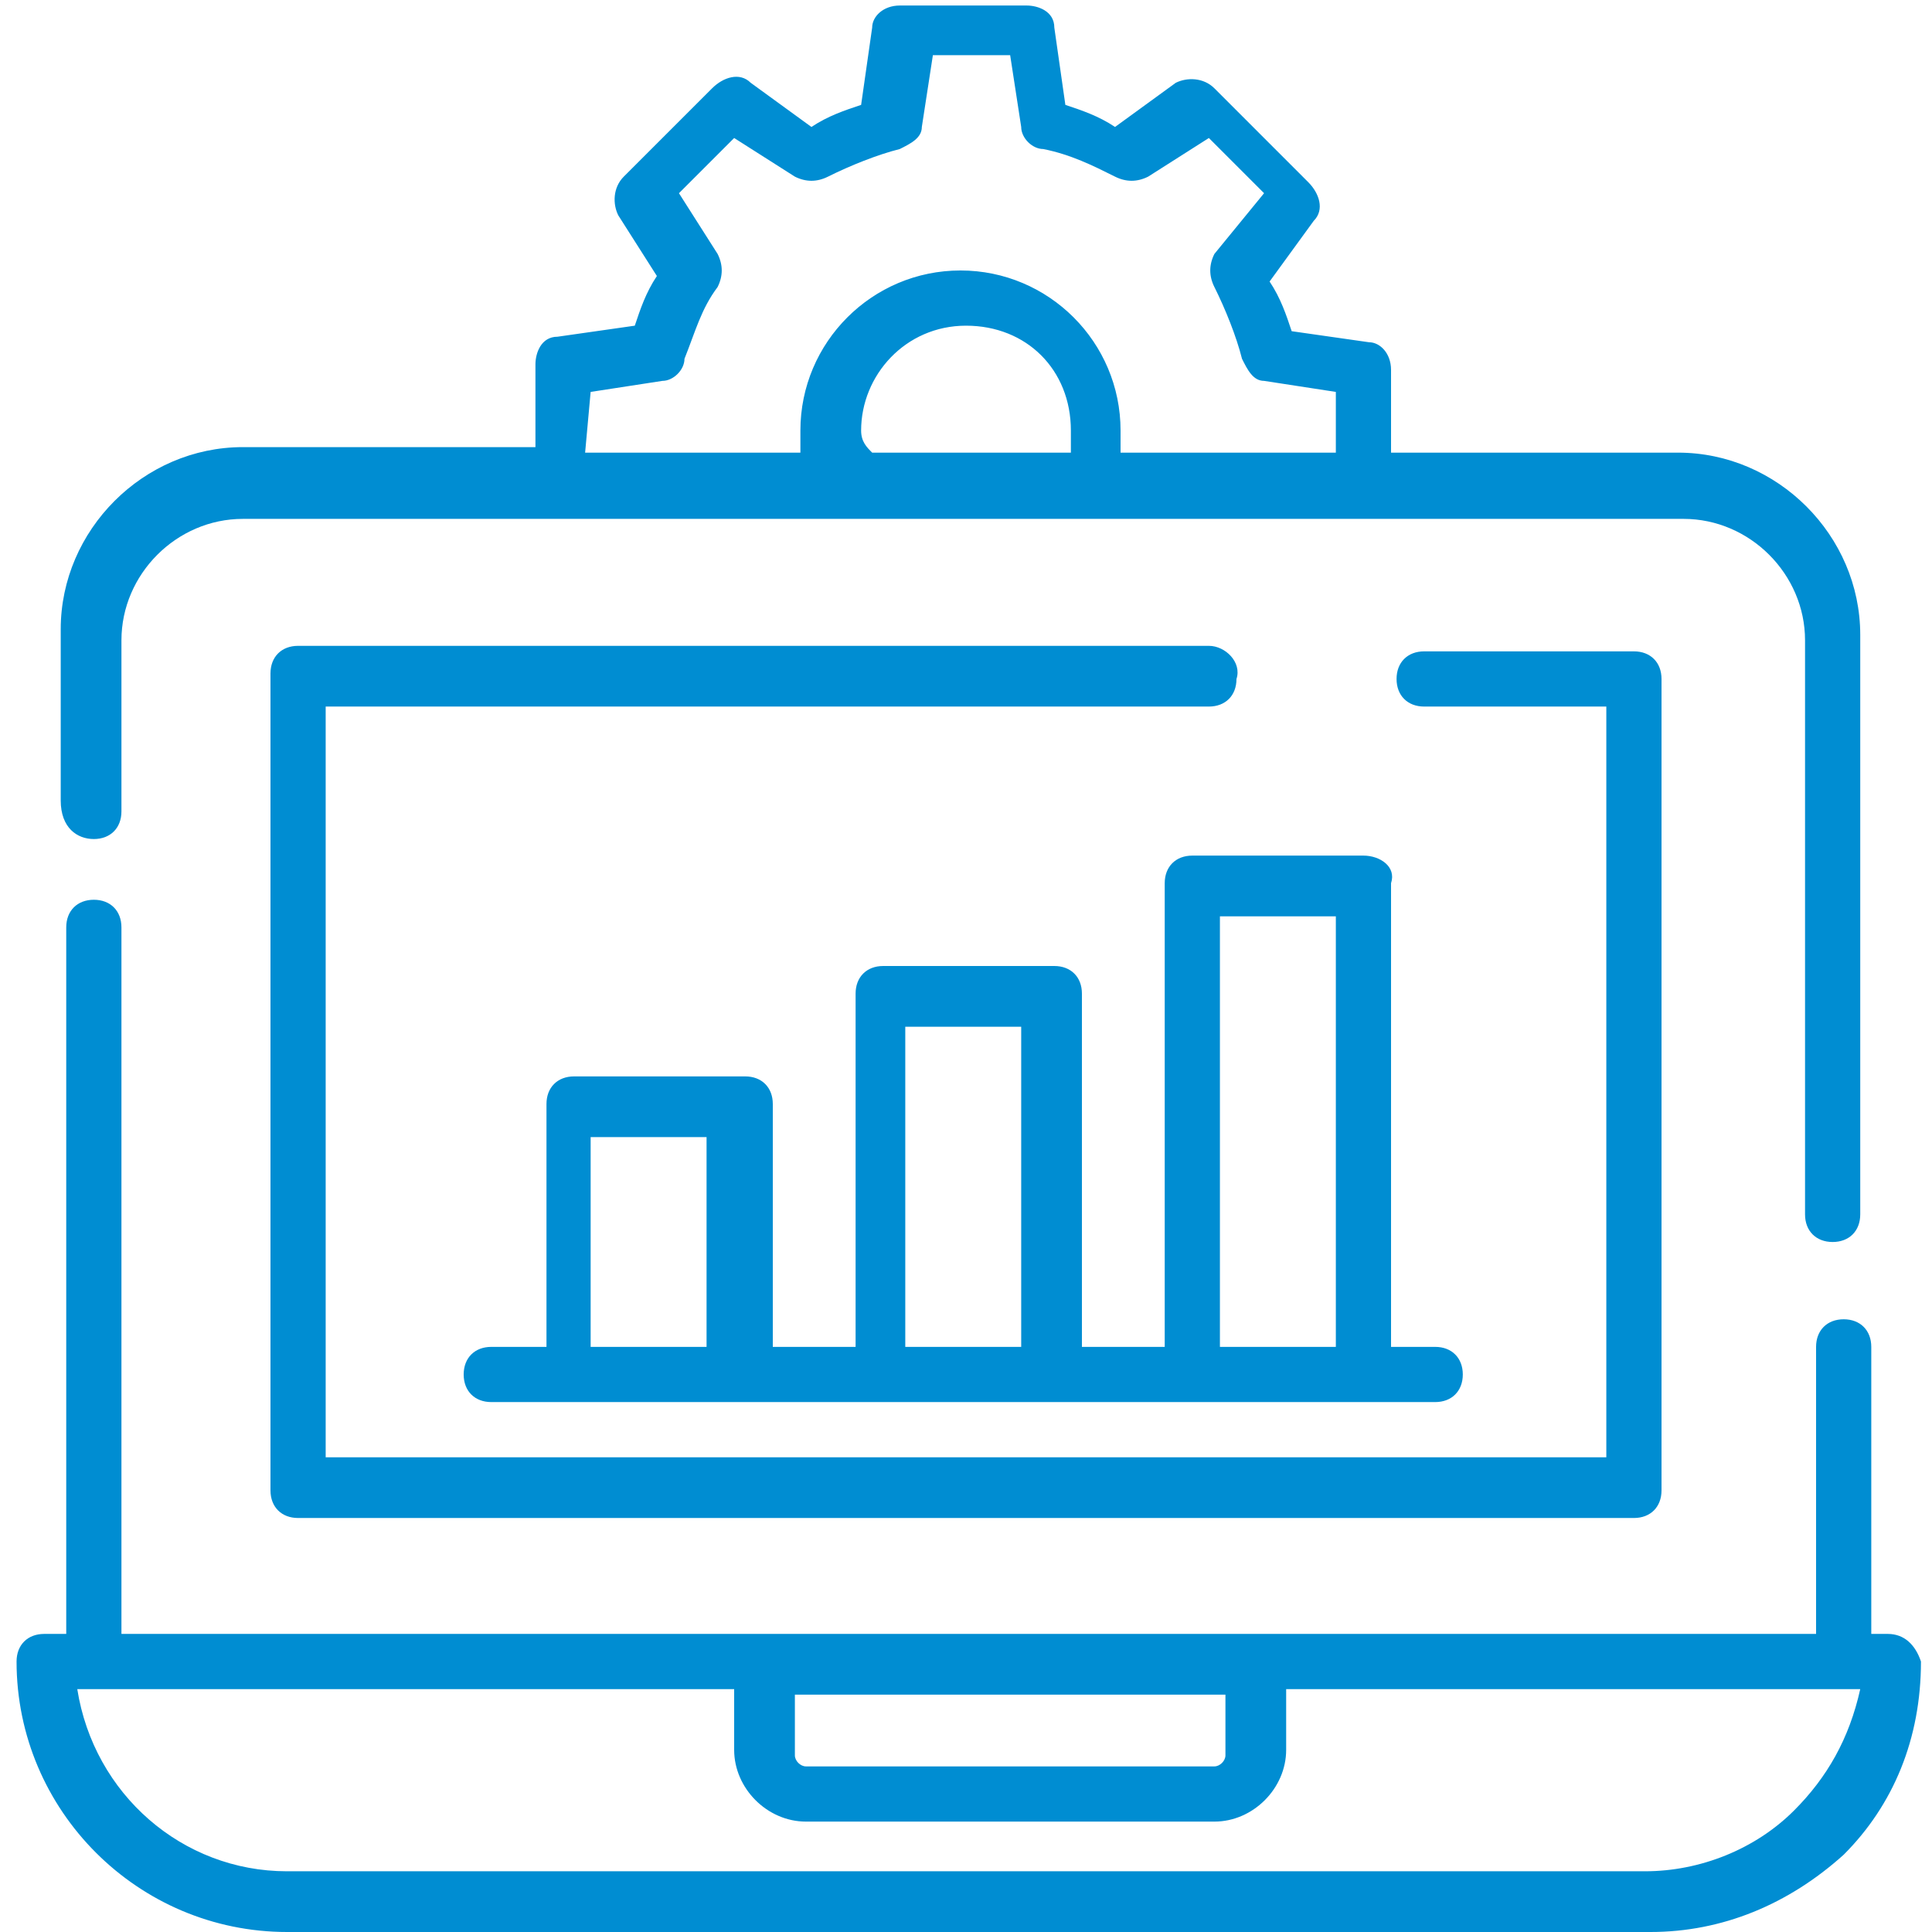
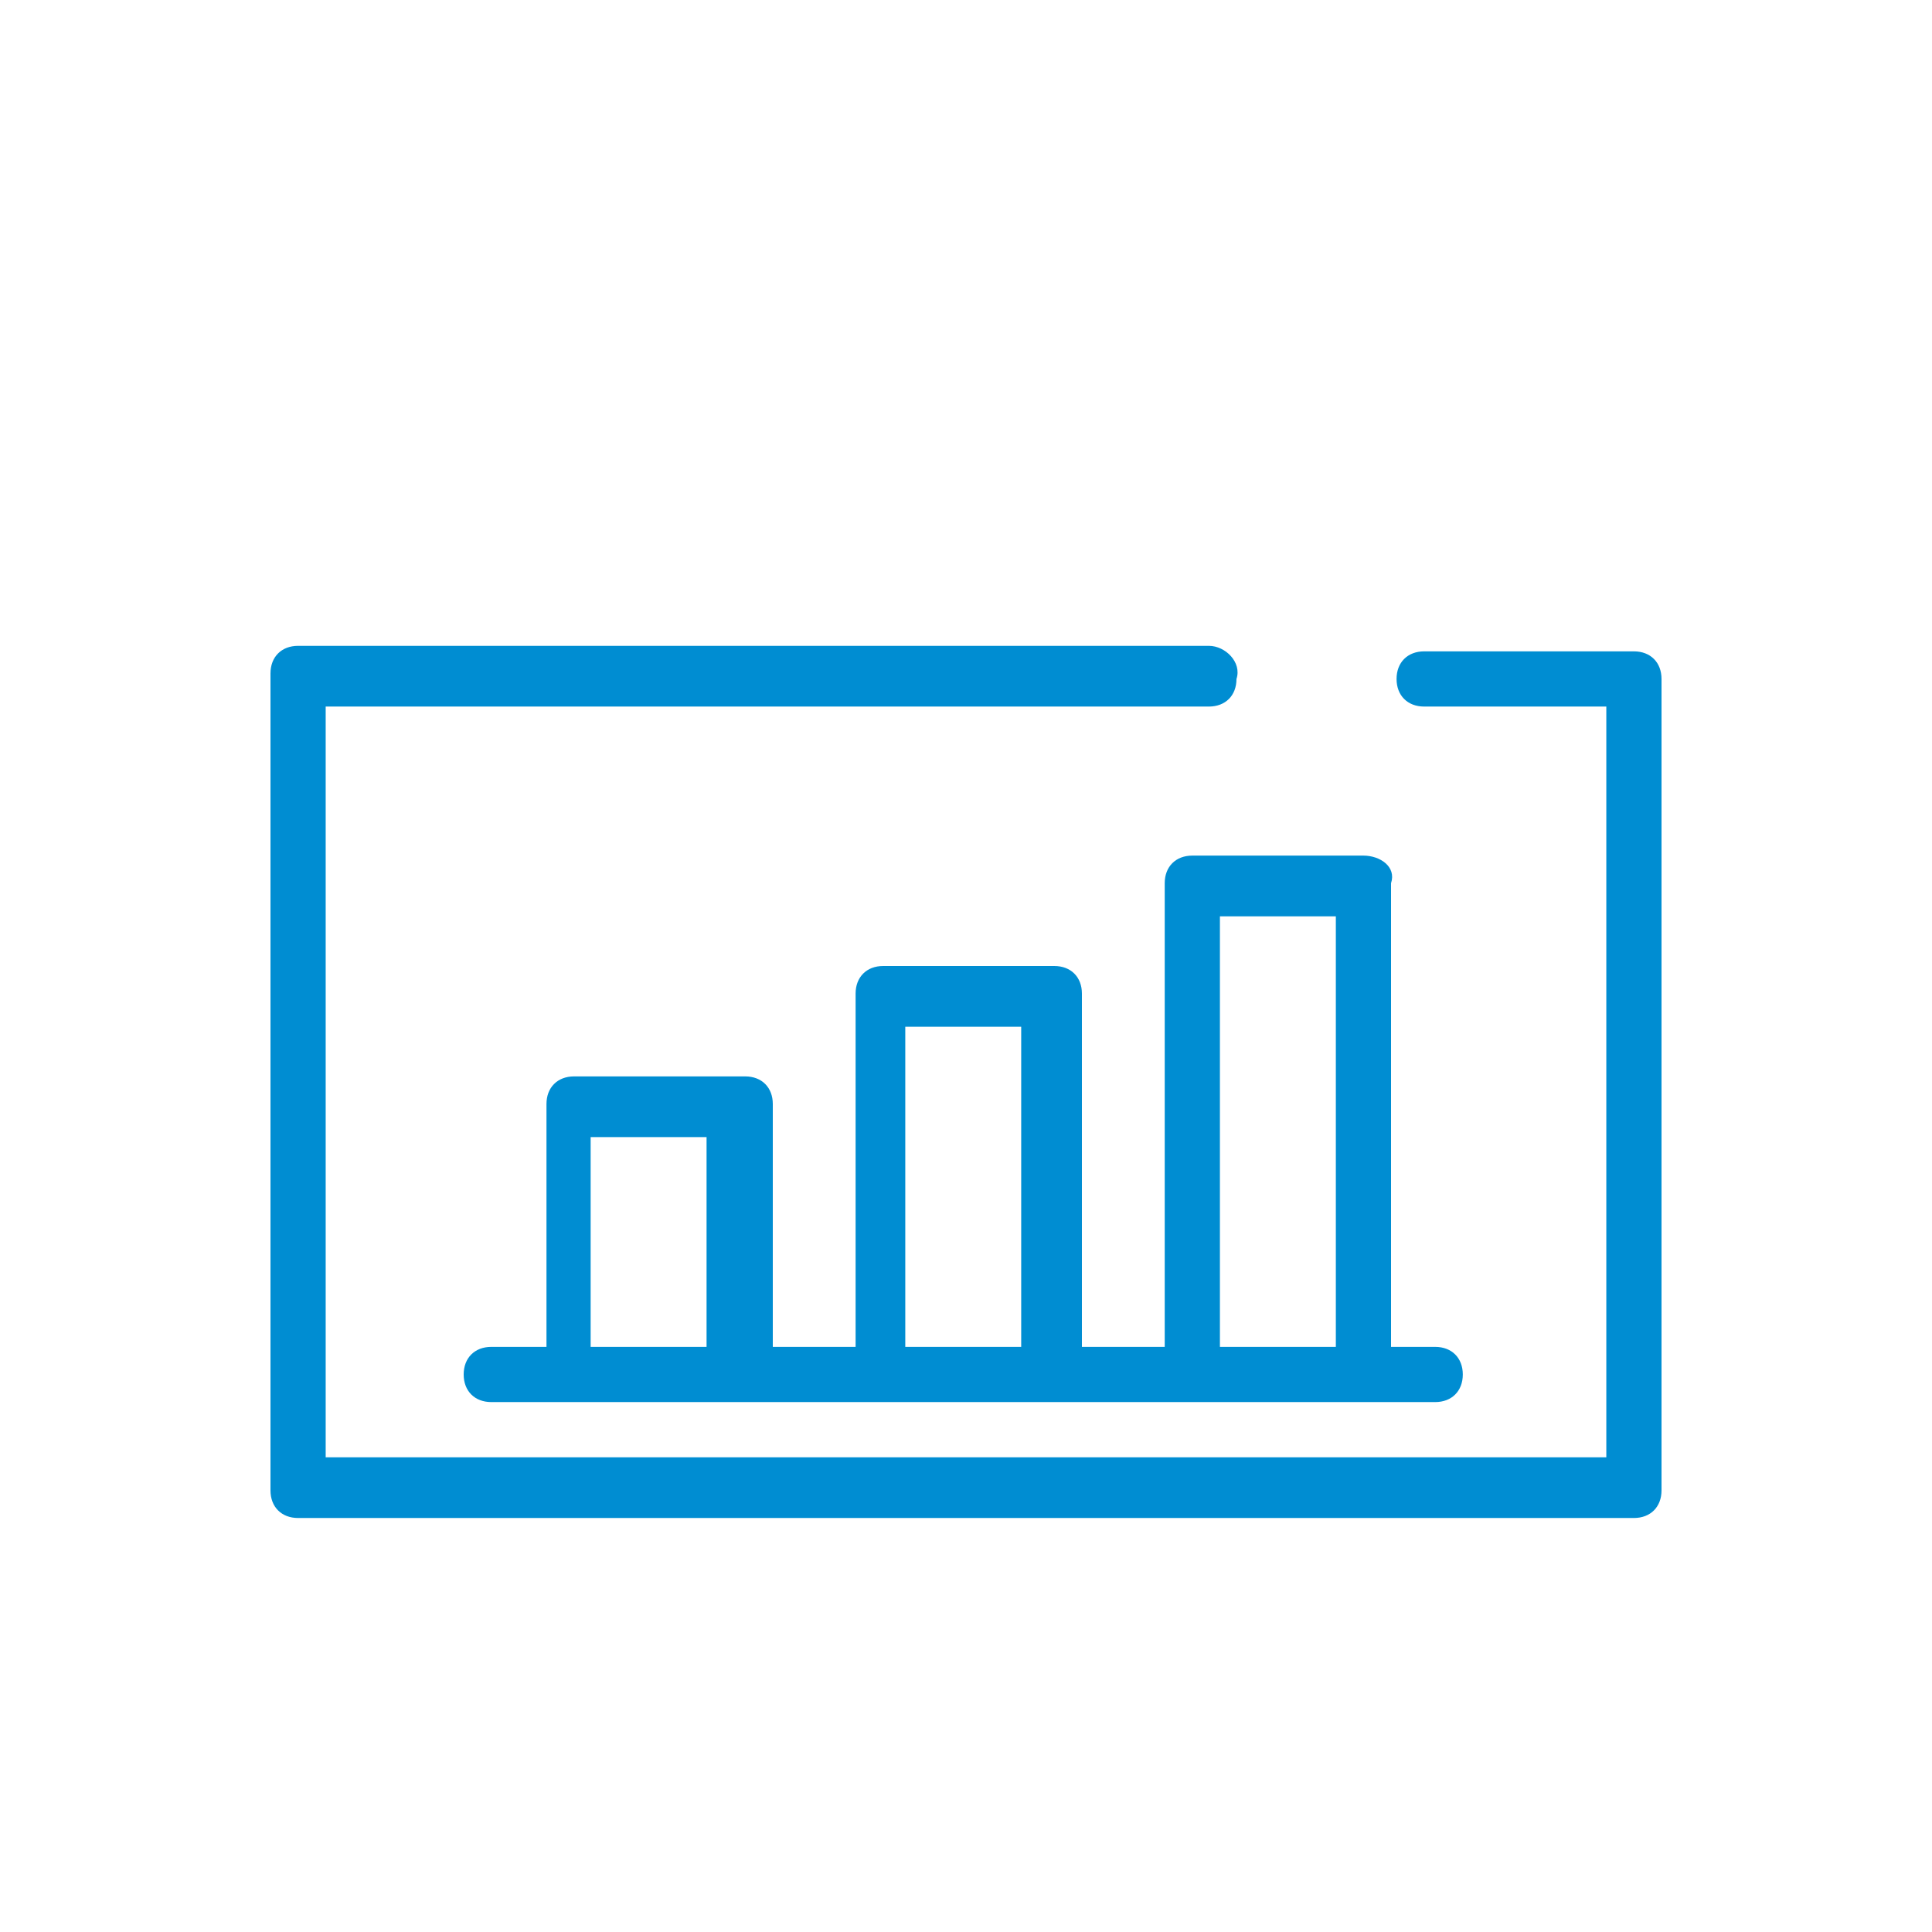
<svg xmlns="http://www.w3.org/2000/svg" version="1.1" id="Layer_1" x="0px" y="0px" viewBox="0 0 35 35" style="enable-background:new 0 0 35 35;" xml:space="preserve">
  <style type="text/css">
	.st0{fill:#008DD2;}
</style>
  <g id="Layer_16">
    <g>
-       <path class="st0" d="M1.7,15.2c0.3,0,0.5-0.2,0.5-0.5v-3.1c0-1.2,1-2.2,2.2-2.2h26.1c1.2,0,2.2,1,2.2,2.2V22    c0,0.3,0.2,0.5,0.5,0.5s0.5-0.2,0.5-0.5V11.5c0-1.8-1.5-3.3-3.3-3.3h-5.2V6.7c0-0.3-0.2-0.5-0.4-0.5L23.4,6    c-0.1-0.3-0.2-0.6-0.4-0.9L23.8,4c0.2-0.2,0.1-0.5-0.1-0.7L22,1.6c-0.2-0.2-0.5-0.2-0.7-0.1l-1.1,0.8c-0.3-0.2-0.6-0.3-0.9-0.4    l-0.2-1.4c0-0.3-0.3-0.4-0.5-0.4h-2.3c-0.3,0-0.5,0.2-0.5,0.4l-0.2,1.4C15.3,2,15,2.1,14.7,2.3l-1.1-0.8c-0.2-0.2-0.5-0.1-0.7,0.1    l-1.6,1.6c-0.2,0.2-0.2,0.5-0.1,0.7L11.9,5c-0.2,0.3-0.3,0.6-0.4,0.9l-1.4,0.2c-0.3,0-0.4,0.3-0.4,0.5v1.5H4.4    c-1.8,0-3.3,1.5-3.3,3.3v3.1C1.1,15,1.4,15.2,1.7,15.2L1.7,15.2z M15.6,7.8c0-1,0.8-1.9,1.9-1.9s1.9,0.8,1.9,1.9    c0,0.1,0,0.3,0,0.4h-3.6C15.7,8.1,15.6,8,15.6,7.8L15.6,7.8z M10.7,7.1L12,6.9c0.2,0,0.4-0.2,0.4-0.4C12.6,6,12.7,5.6,13,5.2    c0.1-0.2,0.1-0.4,0-0.6l-0.7-1.1l1-1l1.1,0.7c0.2,0.1,0.4,0.1,0.6,0c0.4-0.2,0.9-0.4,1.3-0.5c0.2-0.1,0.4-0.2,0.4-0.4L16.9,1h1.4    l0.2,1.3c0,0.2,0.2,0.4,0.4,0.4c0.5,0.1,0.9,0.3,1.3,0.5c0.2,0.1,0.4,0.1,0.6,0l1.1-0.7l1,1L22,4.6c-0.1,0.2-0.1,0.4,0,0.6    c0.2,0.4,0.4,0.9,0.5,1.3c0.1,0.2,0.2,0.4,0.4,0.4l1.3,0.2v1.1h-3.9c0-0.1,0-0.2,0-0.4c0-1.6-1.3-2.9-2.9-2.9s-2.9,1.3-2.9,2.9    c0,0.1,0,0.3,0,0.4h-3.9L10.7,7.1L10.7,7.1z" />
      <path class="st0" d="M21.9,11.7H5.4c-0.3,0-0.5,0.2-0.5,0.5V27c0,0.3,0.2,0.5,0.5,0.5h24.2c0.3,0,0.5-0.2,0.5-0.5V12.3    c0-0.3-0.2-0.5-0.5-0.5h-3.8c-0.3,0-0.5,0.2-0.5,0.5s0.2,0.5,0.5,0.5h3.3v13.6H5.9V12.8h16c0.3,0,0.5-0.2,0.5-0.5    C22.5,12,22.2,11.7,21.9,11.7L21.9,11.7z" />
-       <path class="st0" d="M34.2,29.6h-0.3v-5.2c0-0.3-0.2-0.5-0.5-0.5s-0.5,0.2-0.5,0.5v5.2H2.2V16.8c0-0.3-0.2-0.5-0.5-0.5    s-0.5,0.2-0.5,0.5v12.8H0.8c-0.3,0-0.5,0.2-0.5,0.5c0,2.7,2.2,4.9,4.9,4.9h24.7c1.3,0,2.5-0.5,3.5-1.4c0.9-0.9,1.4-2.1,1.4-3.5    C34.7,29.8,34.5,29.6,34.2,29.6L34.2,29.6z M14.4,30.7h7.8v1.1c0,0.1-0.1,0.2-0.2,0.2h-7.4c-0.1,0-0.2-0.1-0.2-0.2L14.4,30.7    L14.4,30.7z M32.5,32.8c-0.7,0.7-1.7,1.1-2.7,1.1H5.2c-1.9,0-3.5-1.4-3.8-3.3h0.3l0,0h11.6v1.1c0,0.7,0.6,1.3,1.3,1.3H22    c0.7,0,1.3-0.6,1.3-1.3v-1.1h10.1l0,0h0.3C33.5,31.5,33.1,32.2,32.5,32.8L32.5,32.8z" />
      <path class="st0" d="M24.7,15.5h-3.1c-0.3,0-0.5,0.2-0.5,0.5v8.4h-1.5V18c0-0.3-0.2-0.5-0.5-0.5H16c-0.3,0-0.5,0.2-0.5,0.5v6.4H14    V20c0-0.3-0.2-0.5-0.5-0.5h-3.1c-0.3,0-0.5,0.2-0.5,0.5v4.4h-1c-0.3,0-0.5,0.2-0.5,0.5s0.2,0.5,0.5,0.5H26c0.3,0,0.5-0.2,0.5-0.5    s-0.2-0.5-0.5-0.5h-0.8V16C25.3,15.7,25,15.5,24.7,15.5L24.7,15.5z M10.7,24.4v-3.8h2.1v3.8H10.7z M16.4,24.4v-5.8h2.1v5.8    C18.5,24.4,16.4,24.4,16.4,24.4z M22.1,24.4v-7.8h2.1v7.8C24.2,24.4,22.1,24.4,22.1,24.4z" />
    </g>
  </g>
</svg>